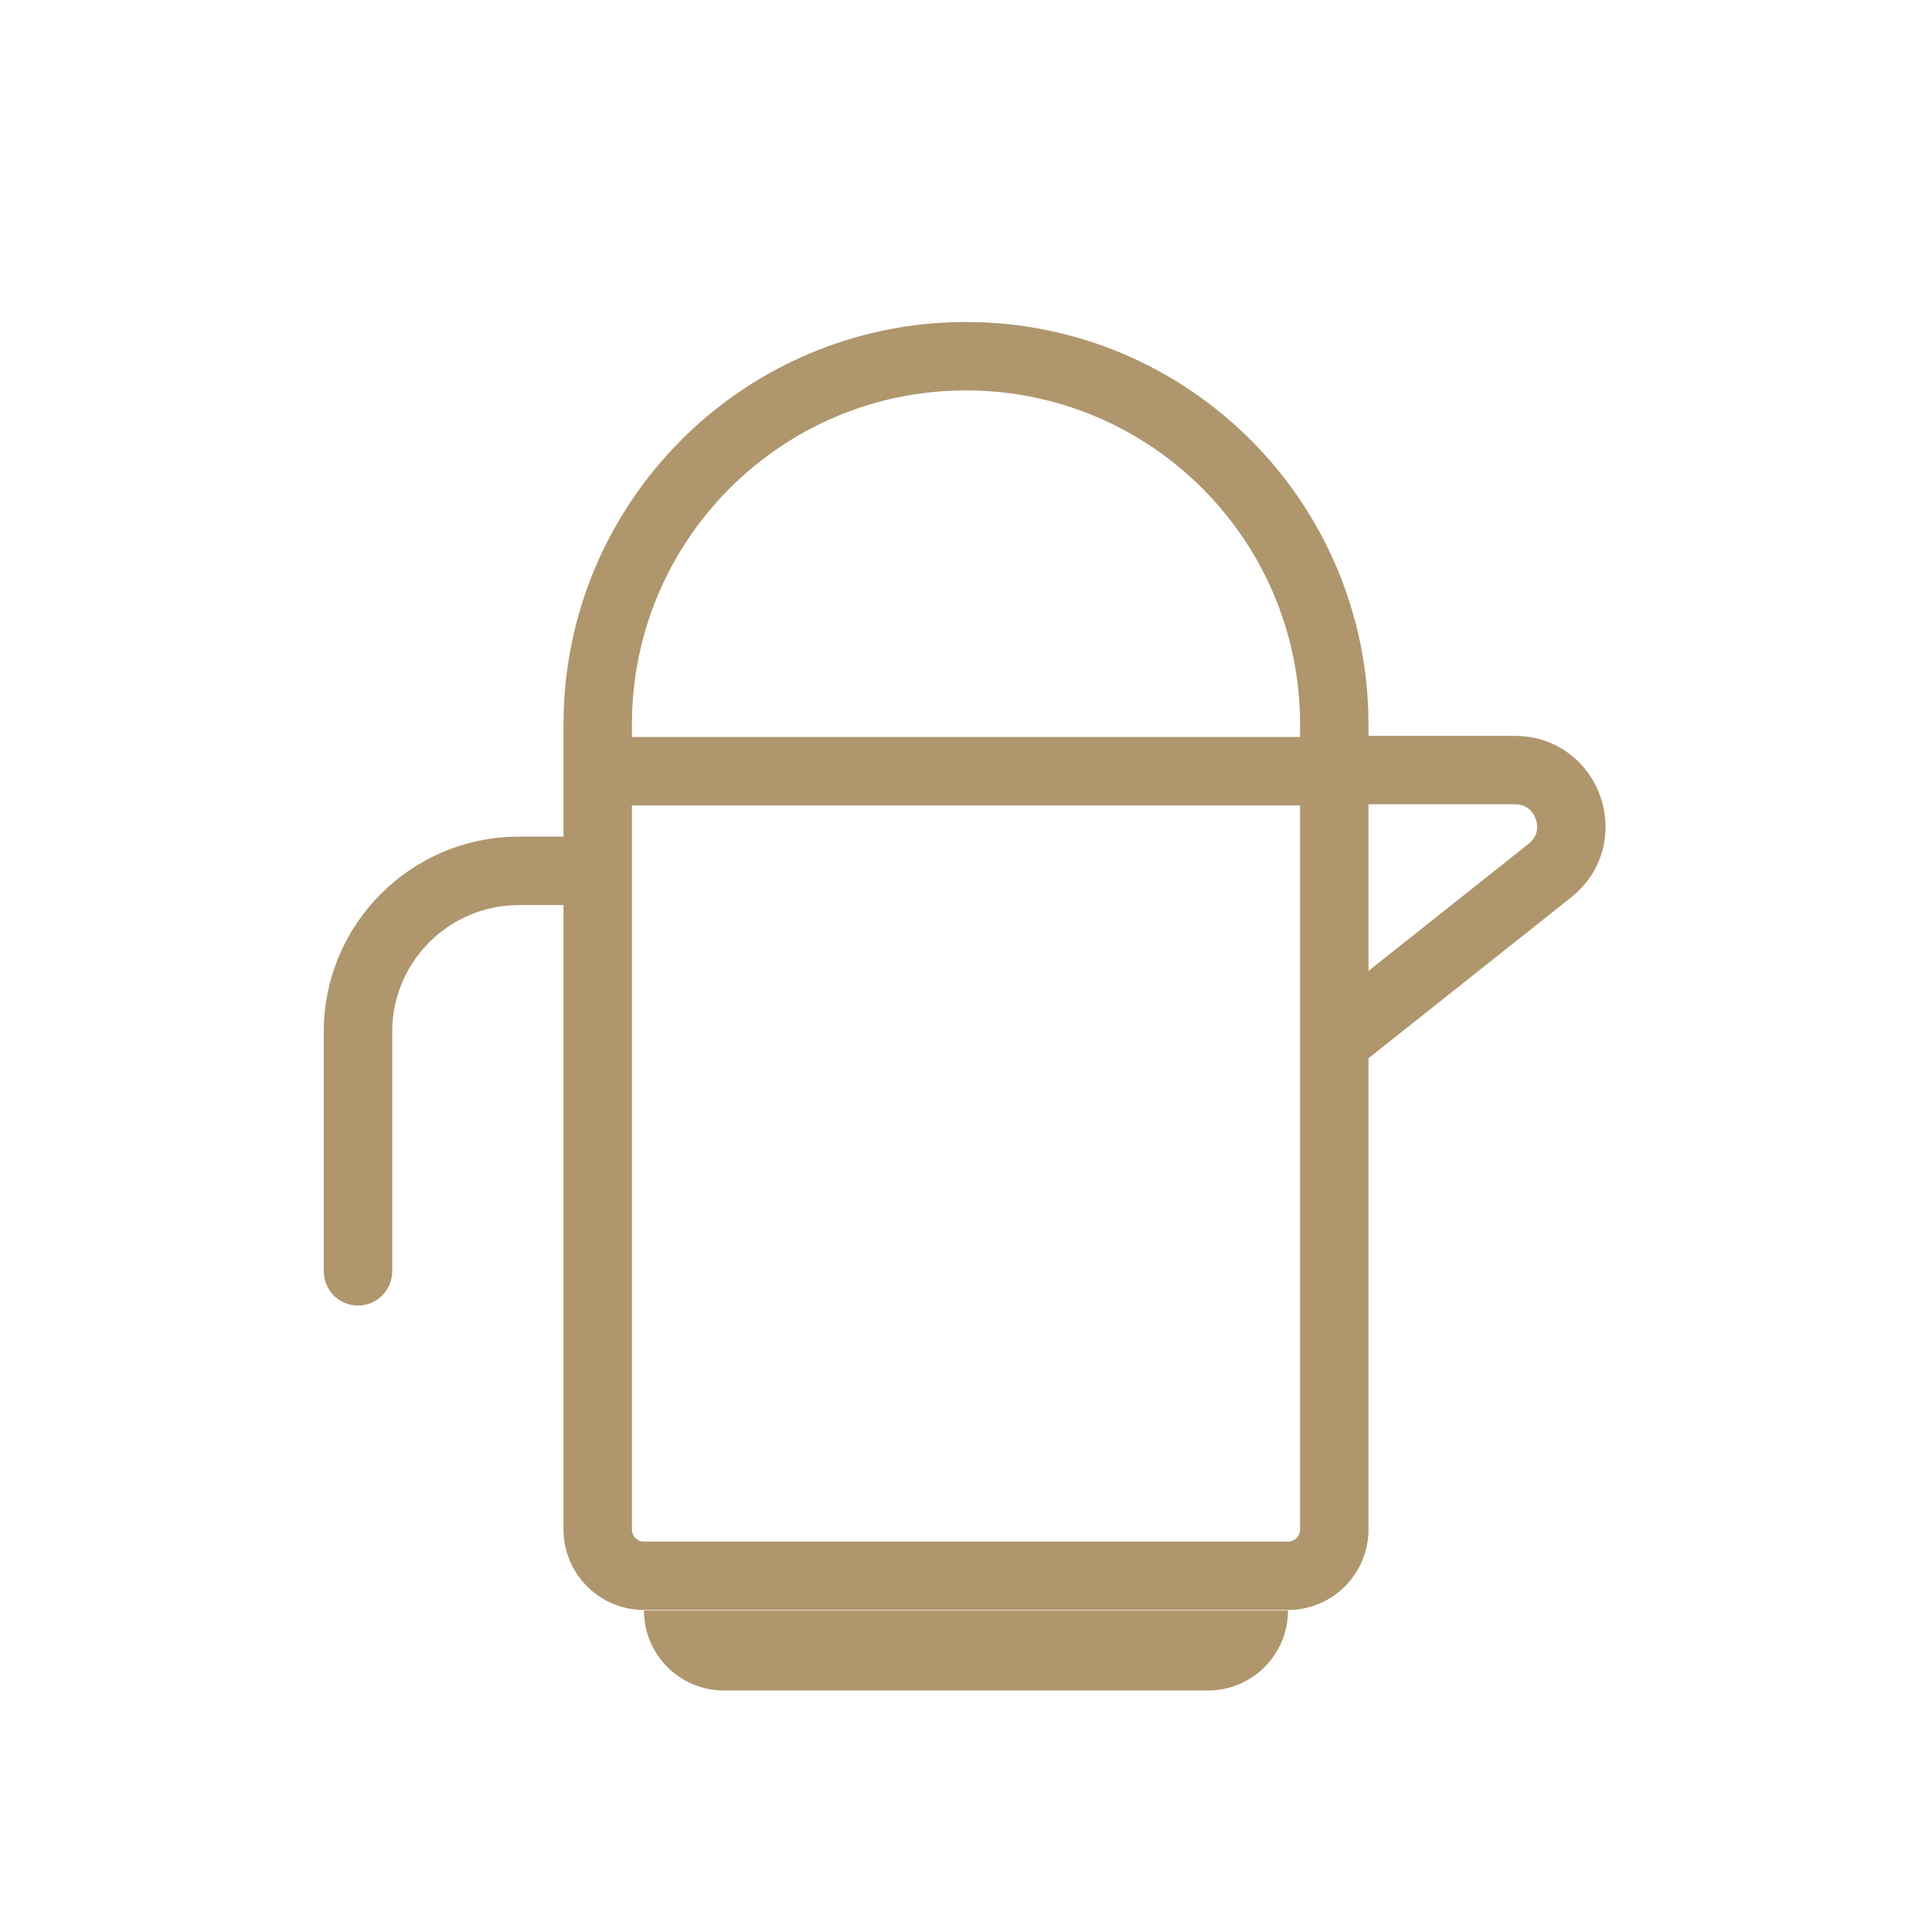
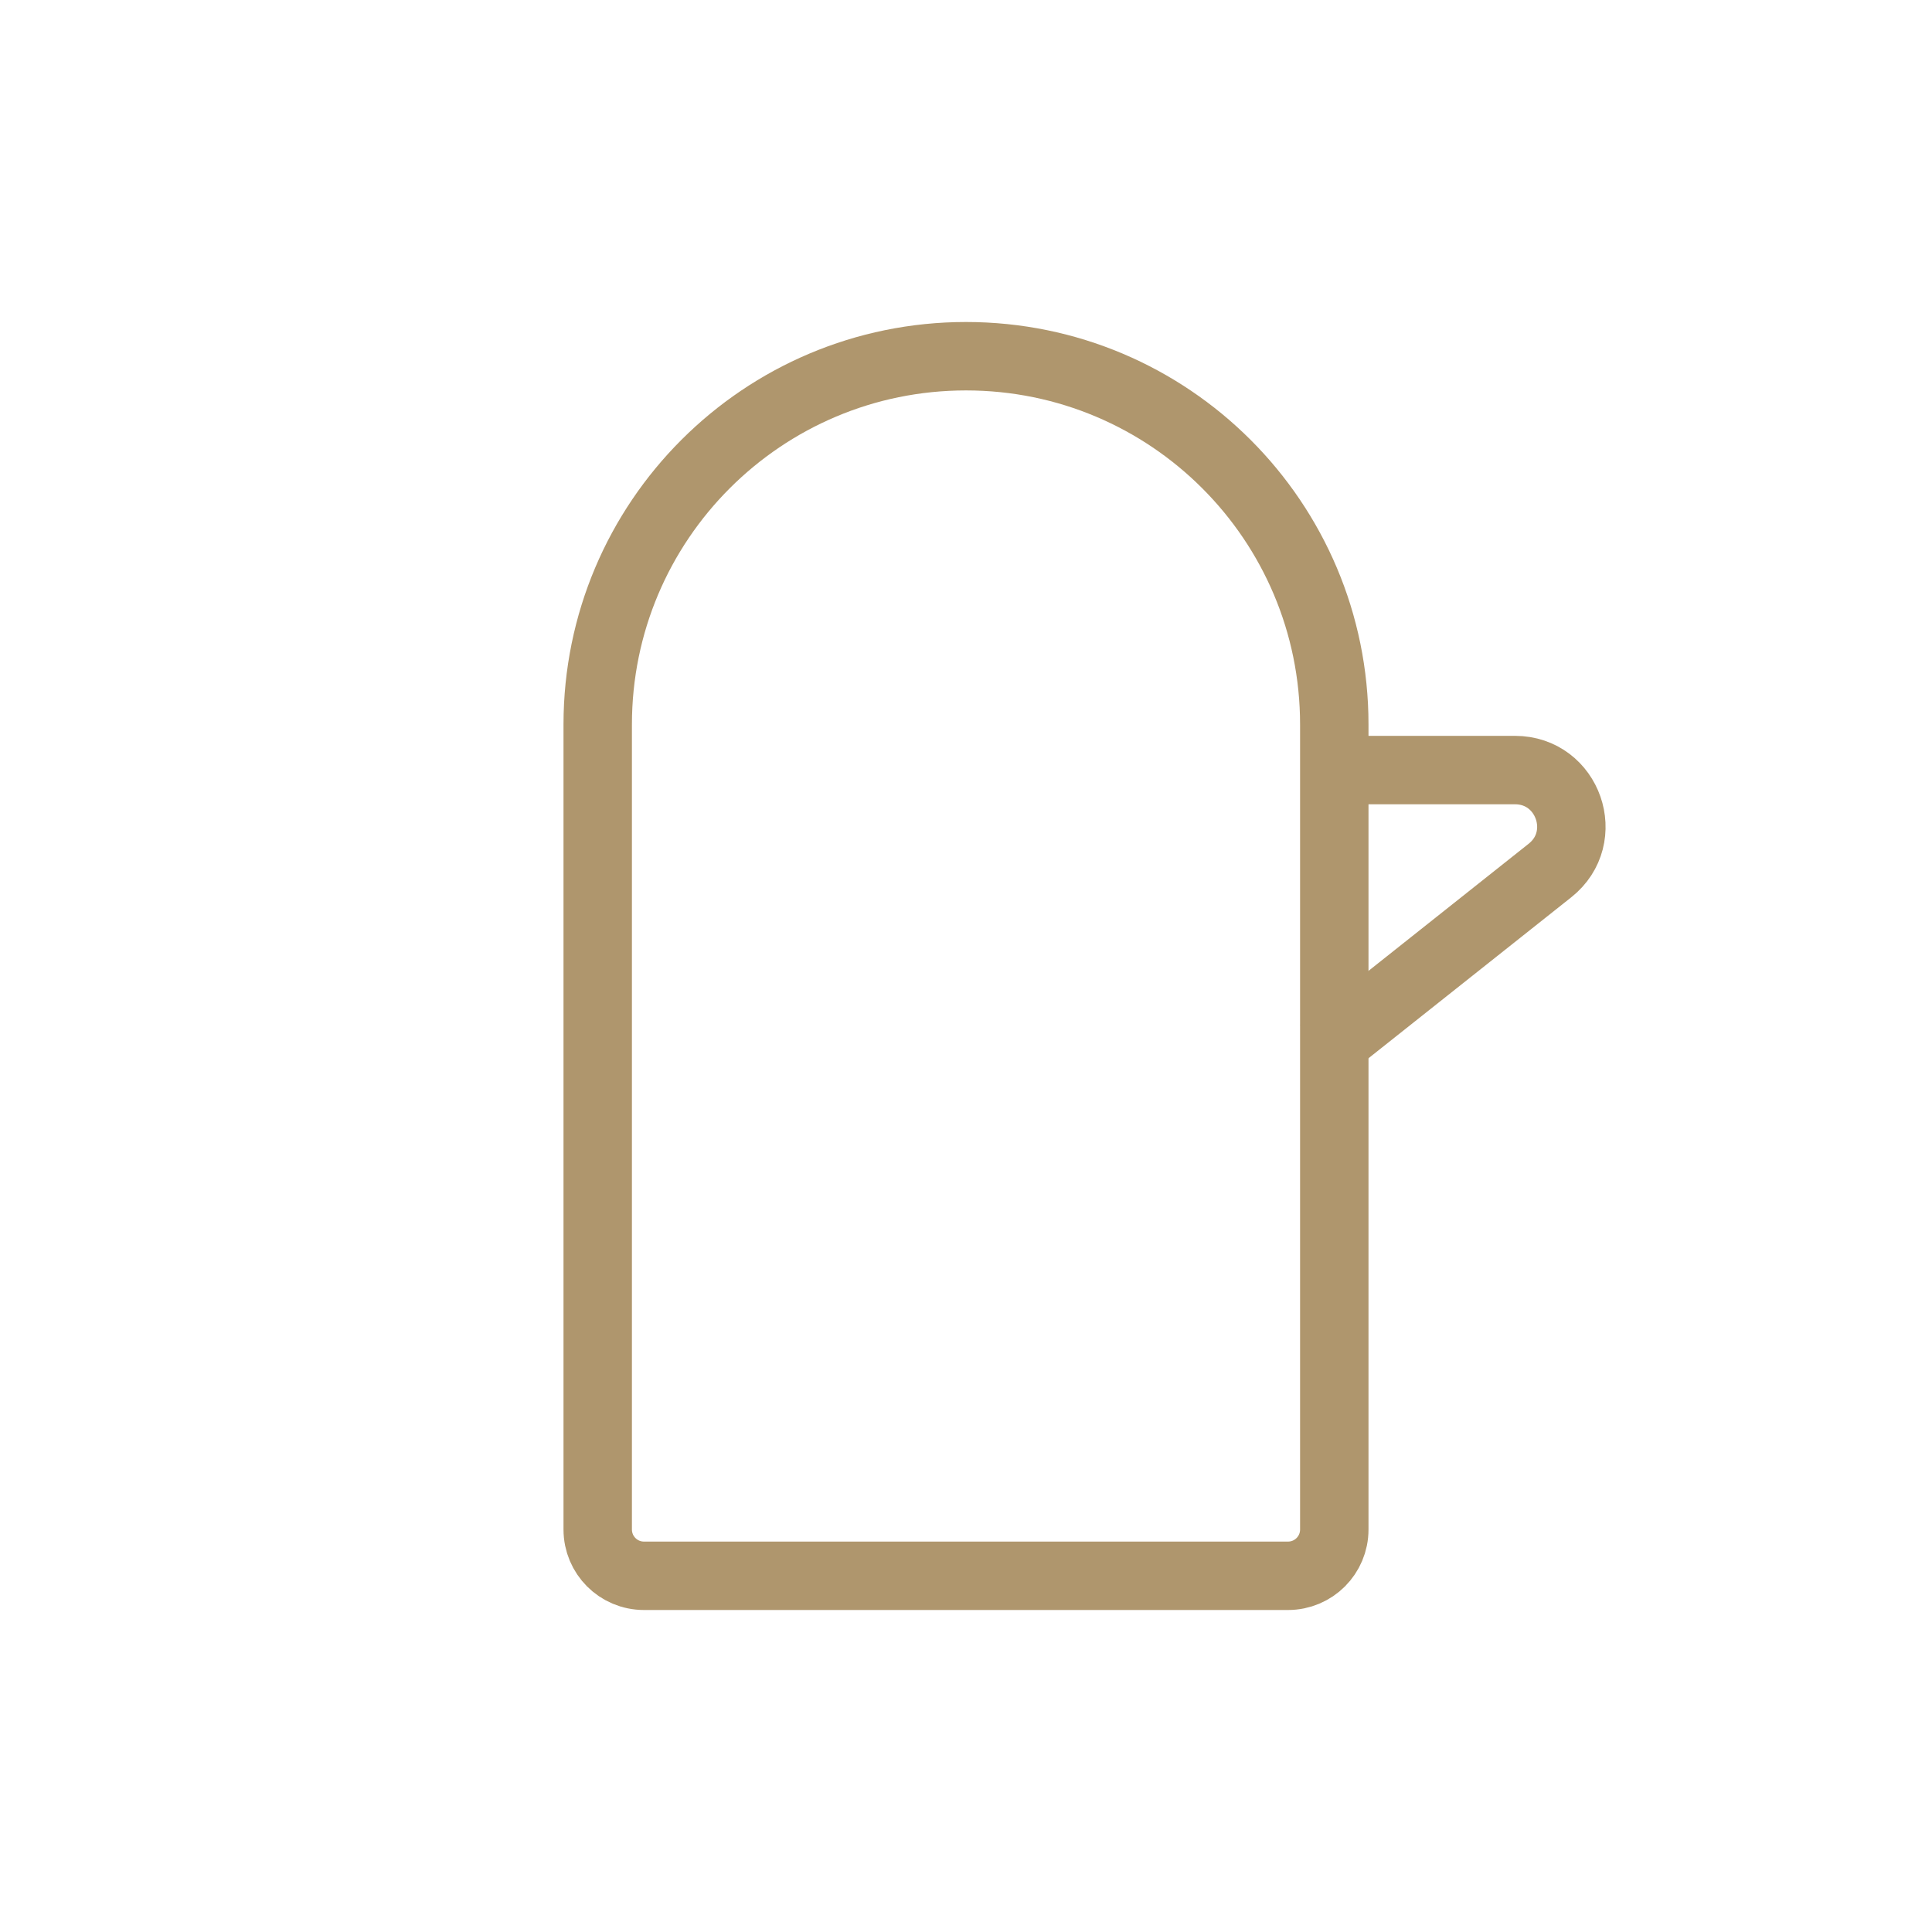
<svg xmlns="http://www.w3.org/2000/svg" width="24" height="24" viewBox="0 0 24 24" fill="none">
  <path d="M7.425 9C7.425 6.473 9.473 4.425 12 4.425C14.527 4.425 16.575 6.473 16.575 9V19C16.575 19.318 16.318 19.575 16 19.575H8C7.682 19.575 7.425 19.318 7.425 19V9Z" stroke="#AF966D" stroke-width="0.85" />
-   <path d="M8 20.007H16C16 20.555 15.555 21 15.007 21H8.993C8.445 21 8 20.555 8 20.007Z" fill="#AF966D" />
-   <line x1="7.404" y1="9.58" x2="16.452" y2="9.58" stroke="#AF966D" stroke-width="0.85" />
  <path d="M16.157 9.566L18.819 9.566C19.482 9.566 19.773 10.402 19.254 10.814L16.417 13.066" stroke="#AF966D" stroke-width="0.85" />
-   <path d="M4.022 15.793C4.022 16.028 4.212 16.218 4.447 16.218C4.681 16.218 4.872 16.028 4.872 15.793H4.022ZM7.386 10.393H6.447V11.243H7.386V10.393ZM4.022 12.818V15.793H4.872V12.818H4.022ZM6.447 10.393C5.107 10.393 4.022 11.479 4.022 12.818H4.872C4.872 11.948 5.577 11.243 6.447 11.243V10.393Z" fill="#AF966D" />
</svg>